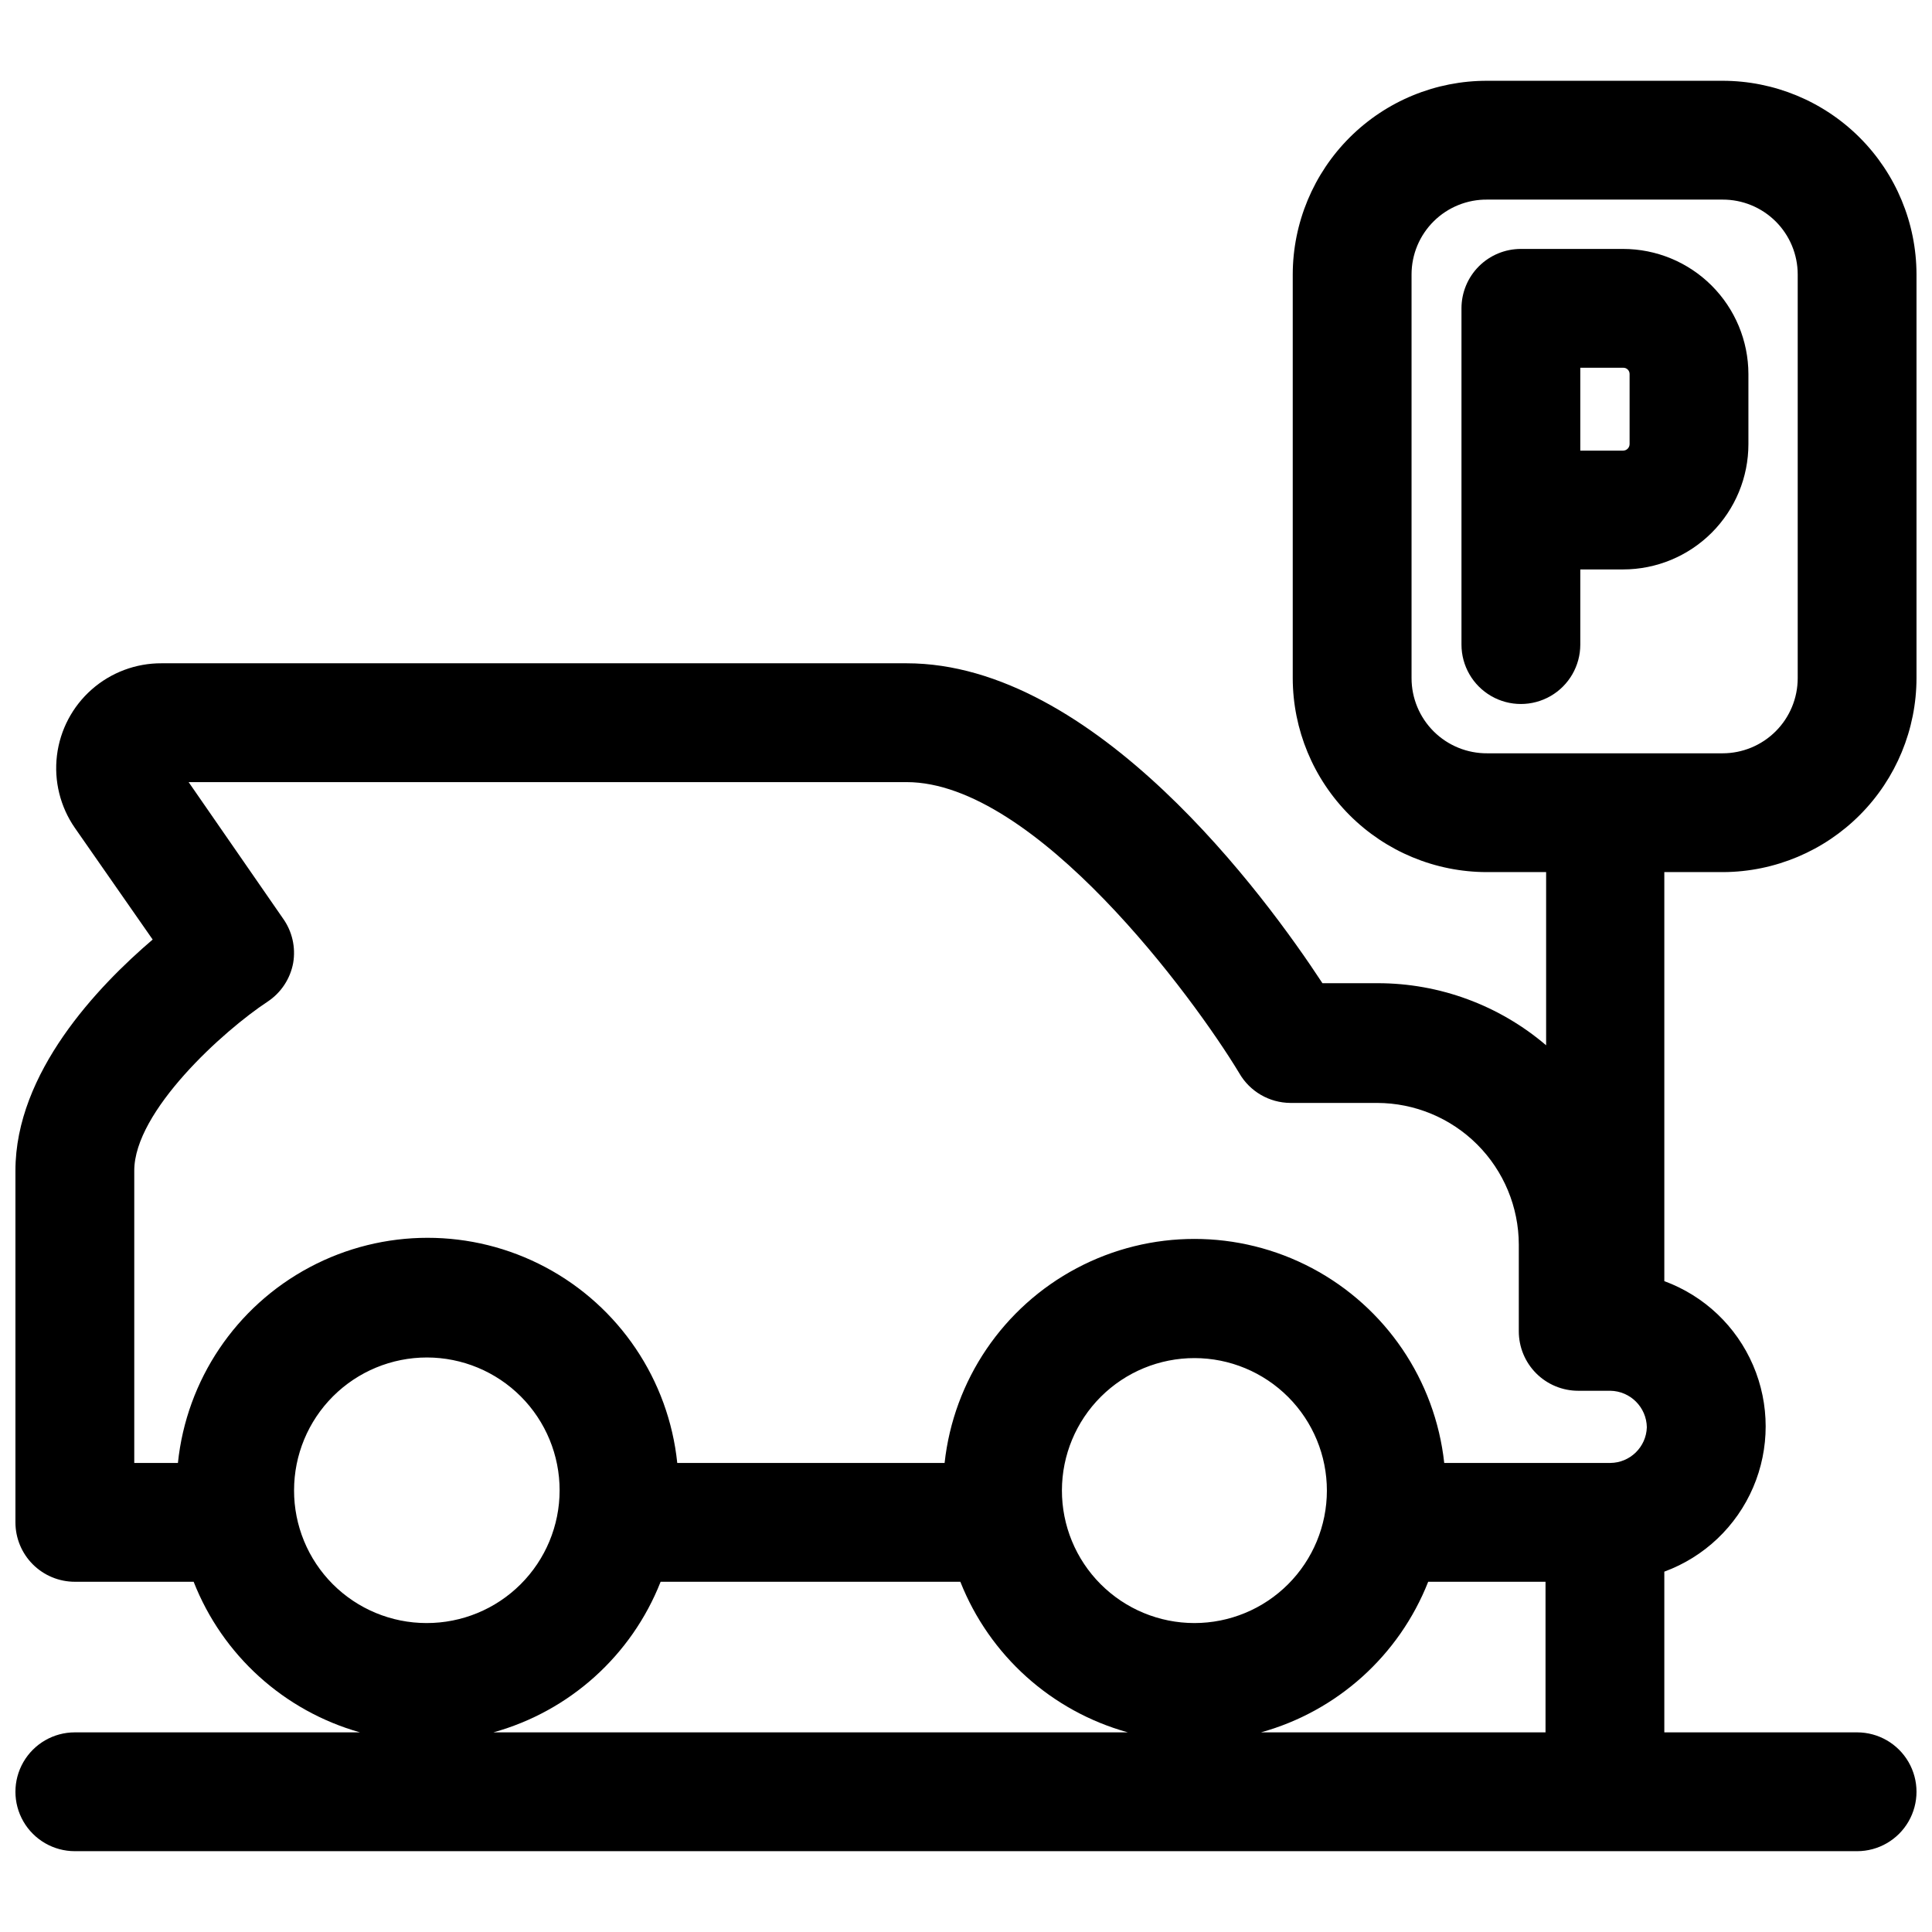
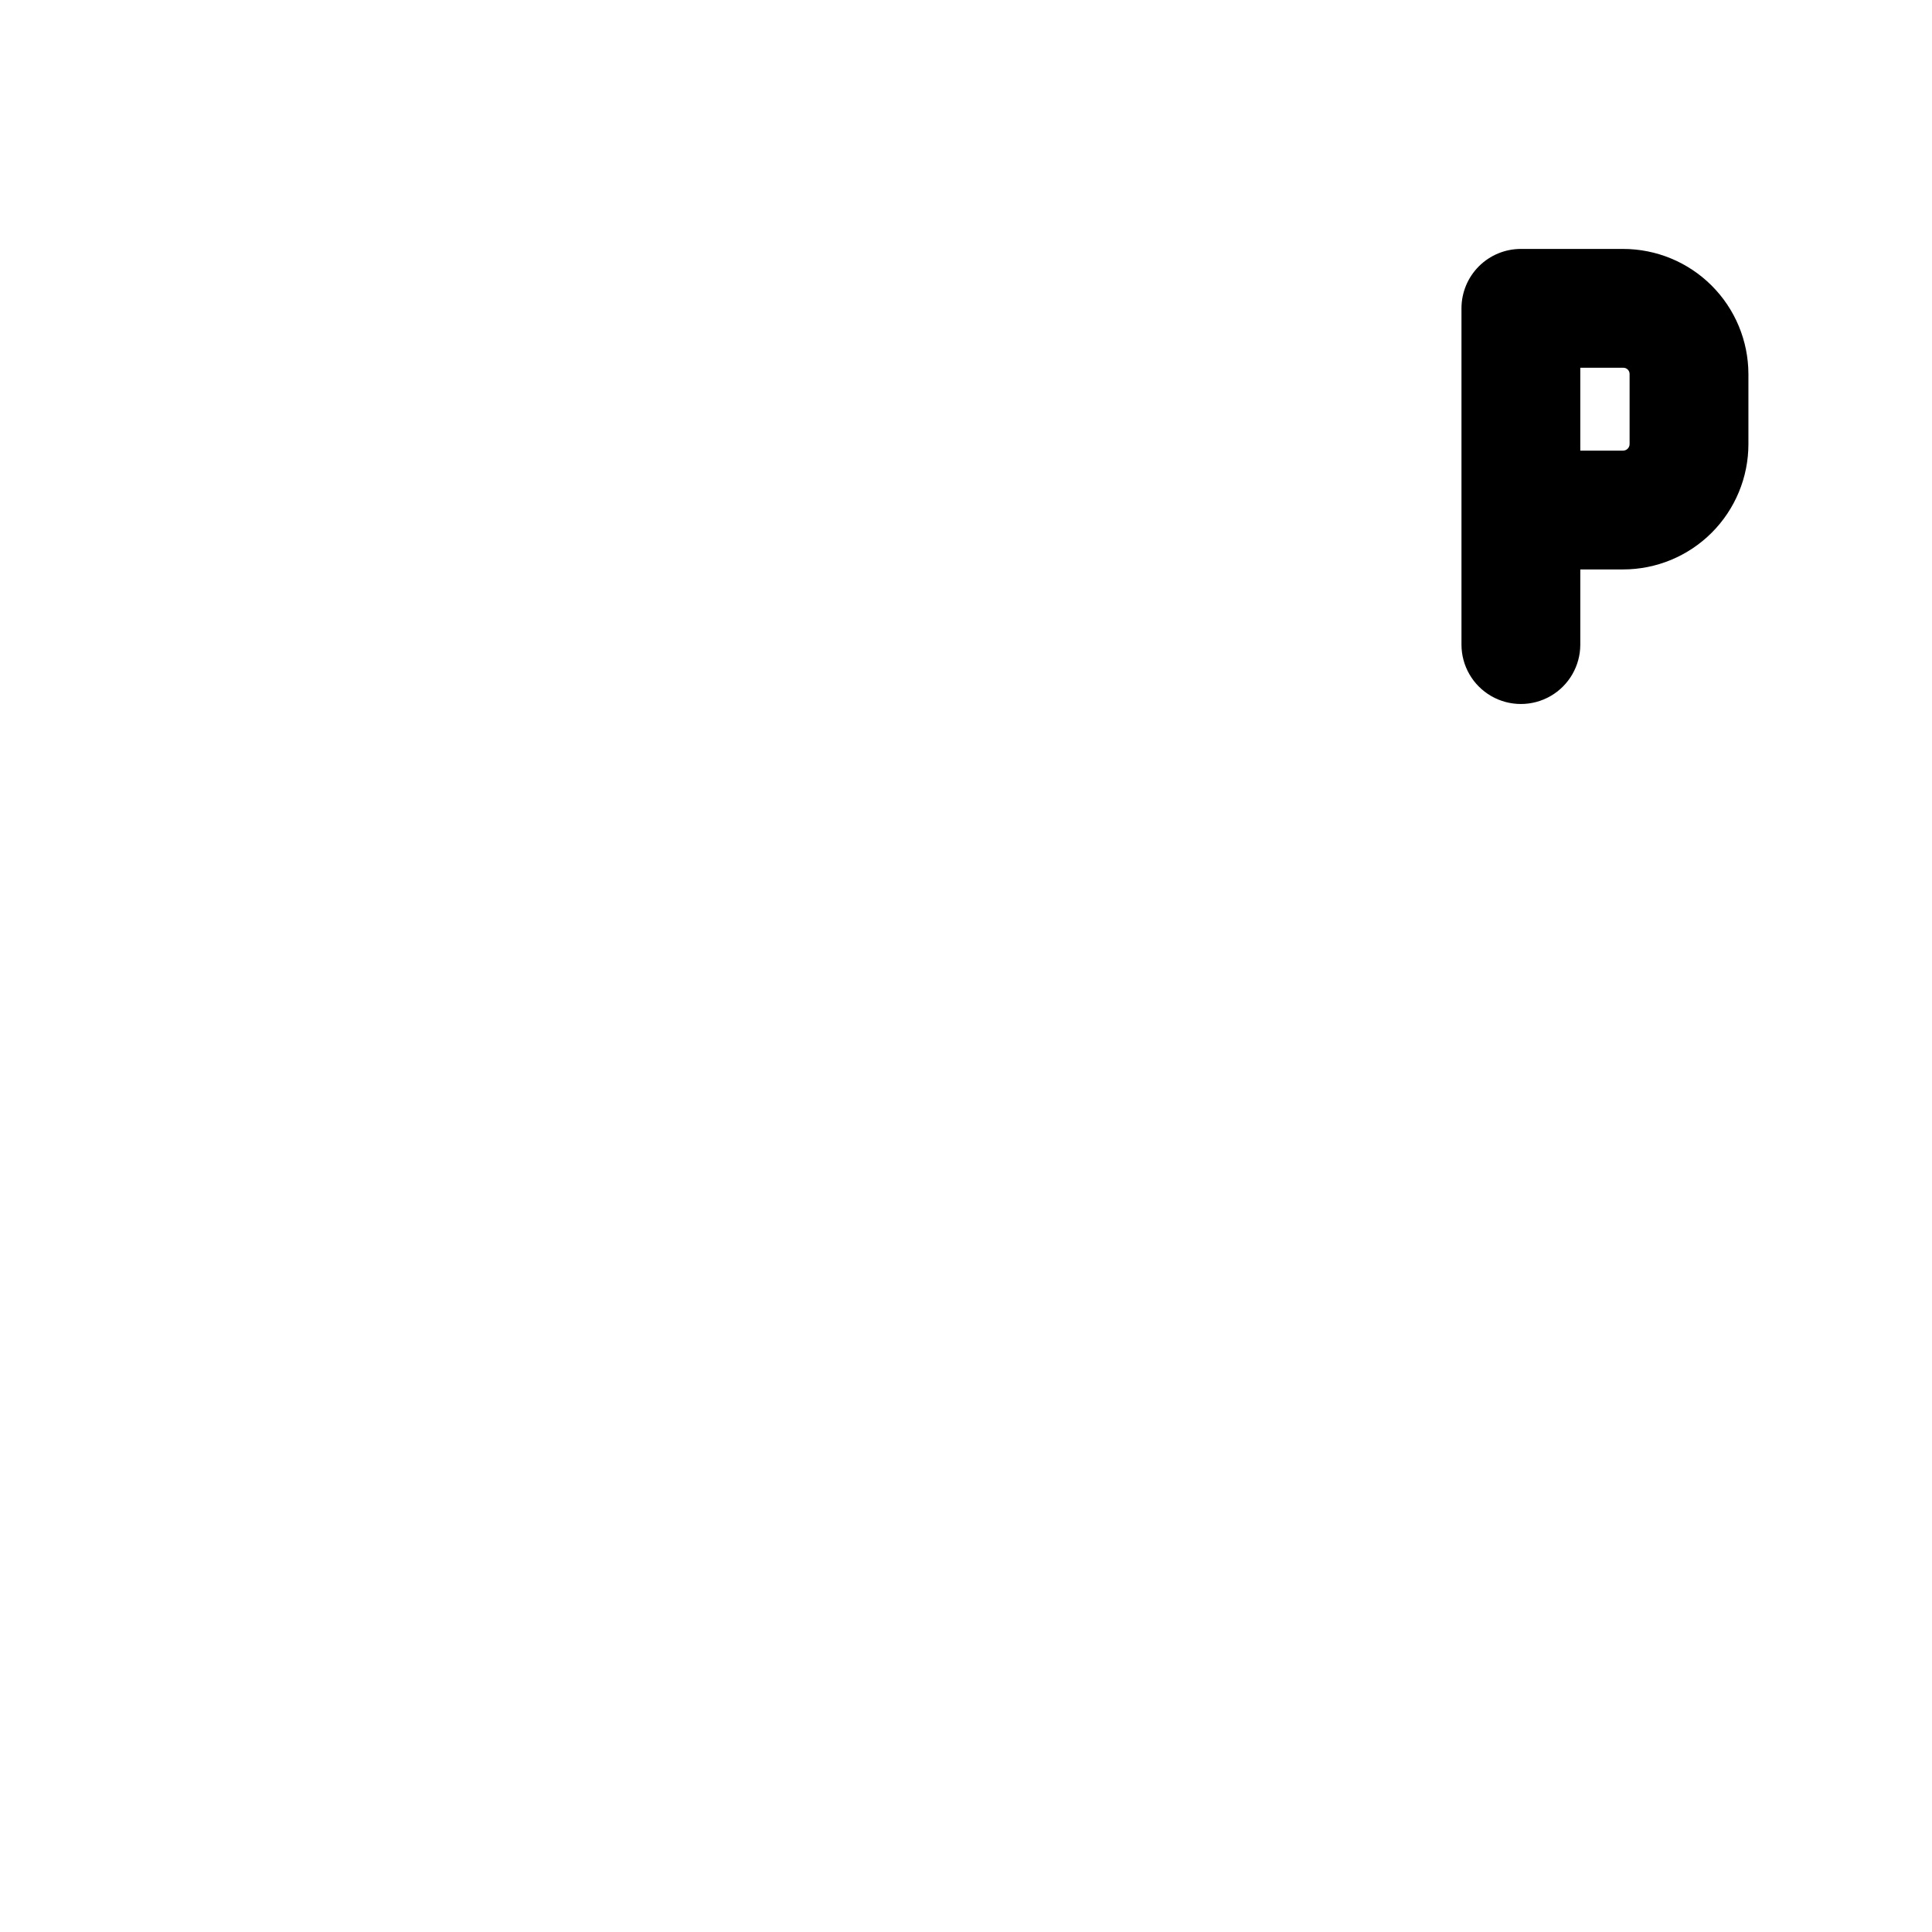
<svg xmlns="http://www.w3.org/2000/svg" width="800px" height="800px" version="1.1" viewBox="144 144 512 512">
  <defs>
    <clipPath id="a">
-       <path d="m148.09 165h503.81v470h-503.81z" />
-     </clipPath>
+       </clipPath>
  </defs>
  <path d="m574.13 209.97h-27.082c-4.176 0-8.18 1.656-11.133 4.609-2.953 2.953-4.609 6.957-4.609 11.133v89.113c0 5.625 3 10.82 7.871 13.633 4.871 2.812 10.871 2.812 15.746 0 4.871-2.812 7.871-8.008 7.871-13.633v-19.918h11.336c8.809 0 17.258-3.5 23.488-9.73 6.231-6.231 9.73-14.68 9.73-23.488v-18.578c-0.02-8.797-3.531-17.227-9.758-23.441-6.227-6.211-14.664-9.699-23.461-9.699zm1.73 51.719c0 0.457-0.184 0.898-0.508 1.223-0.324 0.328-0.766 0.508-1.223 0.508h-11.336v-21.961h11.336c0.449-0.023 0.891 0.141 1.219 0.453s0.512 0.746 0.512 1.199z" />
  <g clip-path="url(#a)">
-     <path d="m600.5 165.41h-62.348c-13.648-0.043-26.75 5.344-36.422 14.969-9.672 9.629-15.117 22.707-15.141 36.355v106.98c0.023 13.625 5.445 26.691 15.078 36.324 9.637 9.637 22.699 15.059 36.328 15.078h15.742v45.895c-12.445-10.621-28.27-16.457-44.633-16.453h-14.645c-15.113-23.066-60.301-84.781-110.21-84.781h-197.43c-6.812-0.035-13.398 2.434-18.512 6.938-5.109 4.5-8.391 10.723-9.215 17.484-0.824 6.762 0.863 13.59 4.738 19.191l20.625 29.598c-14.562 12.438-36.367 35.266-36.367 61.246v93.203c0 4.176 1.66 8.18 4.609 11.133 2.953 2.953 6.961 4.613 11.133 4.613h31.488c7.641 19.465 23.957 34.234 44.086 39.91h-75.574c-5.621 0-10.82 3-13.633 7.871s-2.812 10.871 0 15.742c2.812 4.875 8.012 7.875 13.633 7.875h472.32c5.625 0 10.82-3 13.633-7.875 2.812-4.871 2.812-10.871 0-15.742s-8.008-7.871-13.633-7.871h-51.09v-42.59c10.57-3.883 19.074-11.945 23.523-22.289s4.449-22.062 0-32.406c-4.449-10.348-12.953-18.406-23.523-22.293v-108.4h15.742c13.574-0.102 26.555-5.562 36.125-15.188 9.566-9.625 14.945-22.641 14.965-36.215v-106.98c-0.02-13.621-5.445-26.676-15.082-36.297-9.641-9.625-22.703-15.027-36.32-15.027zm-378.57 373.53c0-9.34 3.711-18.293 10.316-24.891 6.606-6.602 15.562-10.305 24.898-10.301 9.336 0.008 18.289 3.727 24.883 10.336 6.594 6.609 10.293 15.57 10.277 24.906-0.012 9.336-3.738 18.285-10.352 24.875-6.613 6.59-15.578 10.281-24.914 10.262-9.324 0-18.27-3.711-24.855-10.312-6.586-6.602-10.273-15.551-10.254-24.875zm52.82 64.156c20.219-5.609 36.633-20.391 44.32-39.91h79.43c7.727 19.523 24.16 34.301 44.398 39.91zm150.67-64.156c0.02-9.309 3.734-18.227 10.328-24.797 6.594-6.566 15.527-10.25 24.832-10.234 9.309 0.012 18.227 3.723 24.801 10.309 6.574 6.59 10.266 15.52 10.258 24.824-0.008 9.309-3.711 18.23-10.293 24.812-6.586 6.578-15.512 10.273-24.816 10.273-9.324 0-18.27-3.711-24.855-10.312-6.586-6.602-10.277-15.551-10.254-24.875zm128.16 64.156h-75.414c20.219-5.609 36.629-20.391 44.32-39.91h31.094zm17.16-71.398h-44.004c-2.398-21.945-15.512-41.277-35.02-51.617-19.504-10.336-42.863-10.336-62.371 0-19.504 10.34-32.621 29.672-35.016 51.617h-70.848c-2.285-22.02-15.367-41.461-34.91-51.863-19.539-10.402-42.973-10.402-62.512 0-19.543 10.402-32.629 29.844-34.91 51.863h-11.57v-77.461c0-15.742 23.617-37.078 35.344-44.793 3.551-2.356 5.992-6.047 6.769-10.234 0.719-4.172-0.273-8.457-2.754-11.887l-24.953-36.055h190.27c34.086 0 76.121 57.152 88.168 77.145v0.004c2.793 4.84 7.949 7.836 13.539 7.871h22.988c9.949 0.02 19.488 3.984 26.527 11.02 7.035 7.039 11 16.578 11.02 26.531v22.984c0 4.176 1.66 8.18 4.613 11.133s6.957 4.613 11.133 4.613h8.5c5.312 0.082 9.598 4.367 9.684 9.68-0.168 5.238-4.441 9.406-9.684 9.449zm49.672-207.98c0 5.281-2.098 10.348-5.832 14.082s-8.801 5.836-14.082 5.836h-62.348c-5.309 0.039-10.414-2.039-14.184-5.777-3.769-3.742-5.891-8.832-5.891-14.141v-106.98c0-5.305 2.121-10.383 5.894-14.113 3.769-3.727 8.879-5.789 14.18-5.727h62.348c5.273-0.02 10.34 2.062 14.078 5.785 3.734 3.723 5.836 8.781 5.836 14.055z" />
-   </g>
+     </g>
</svg>